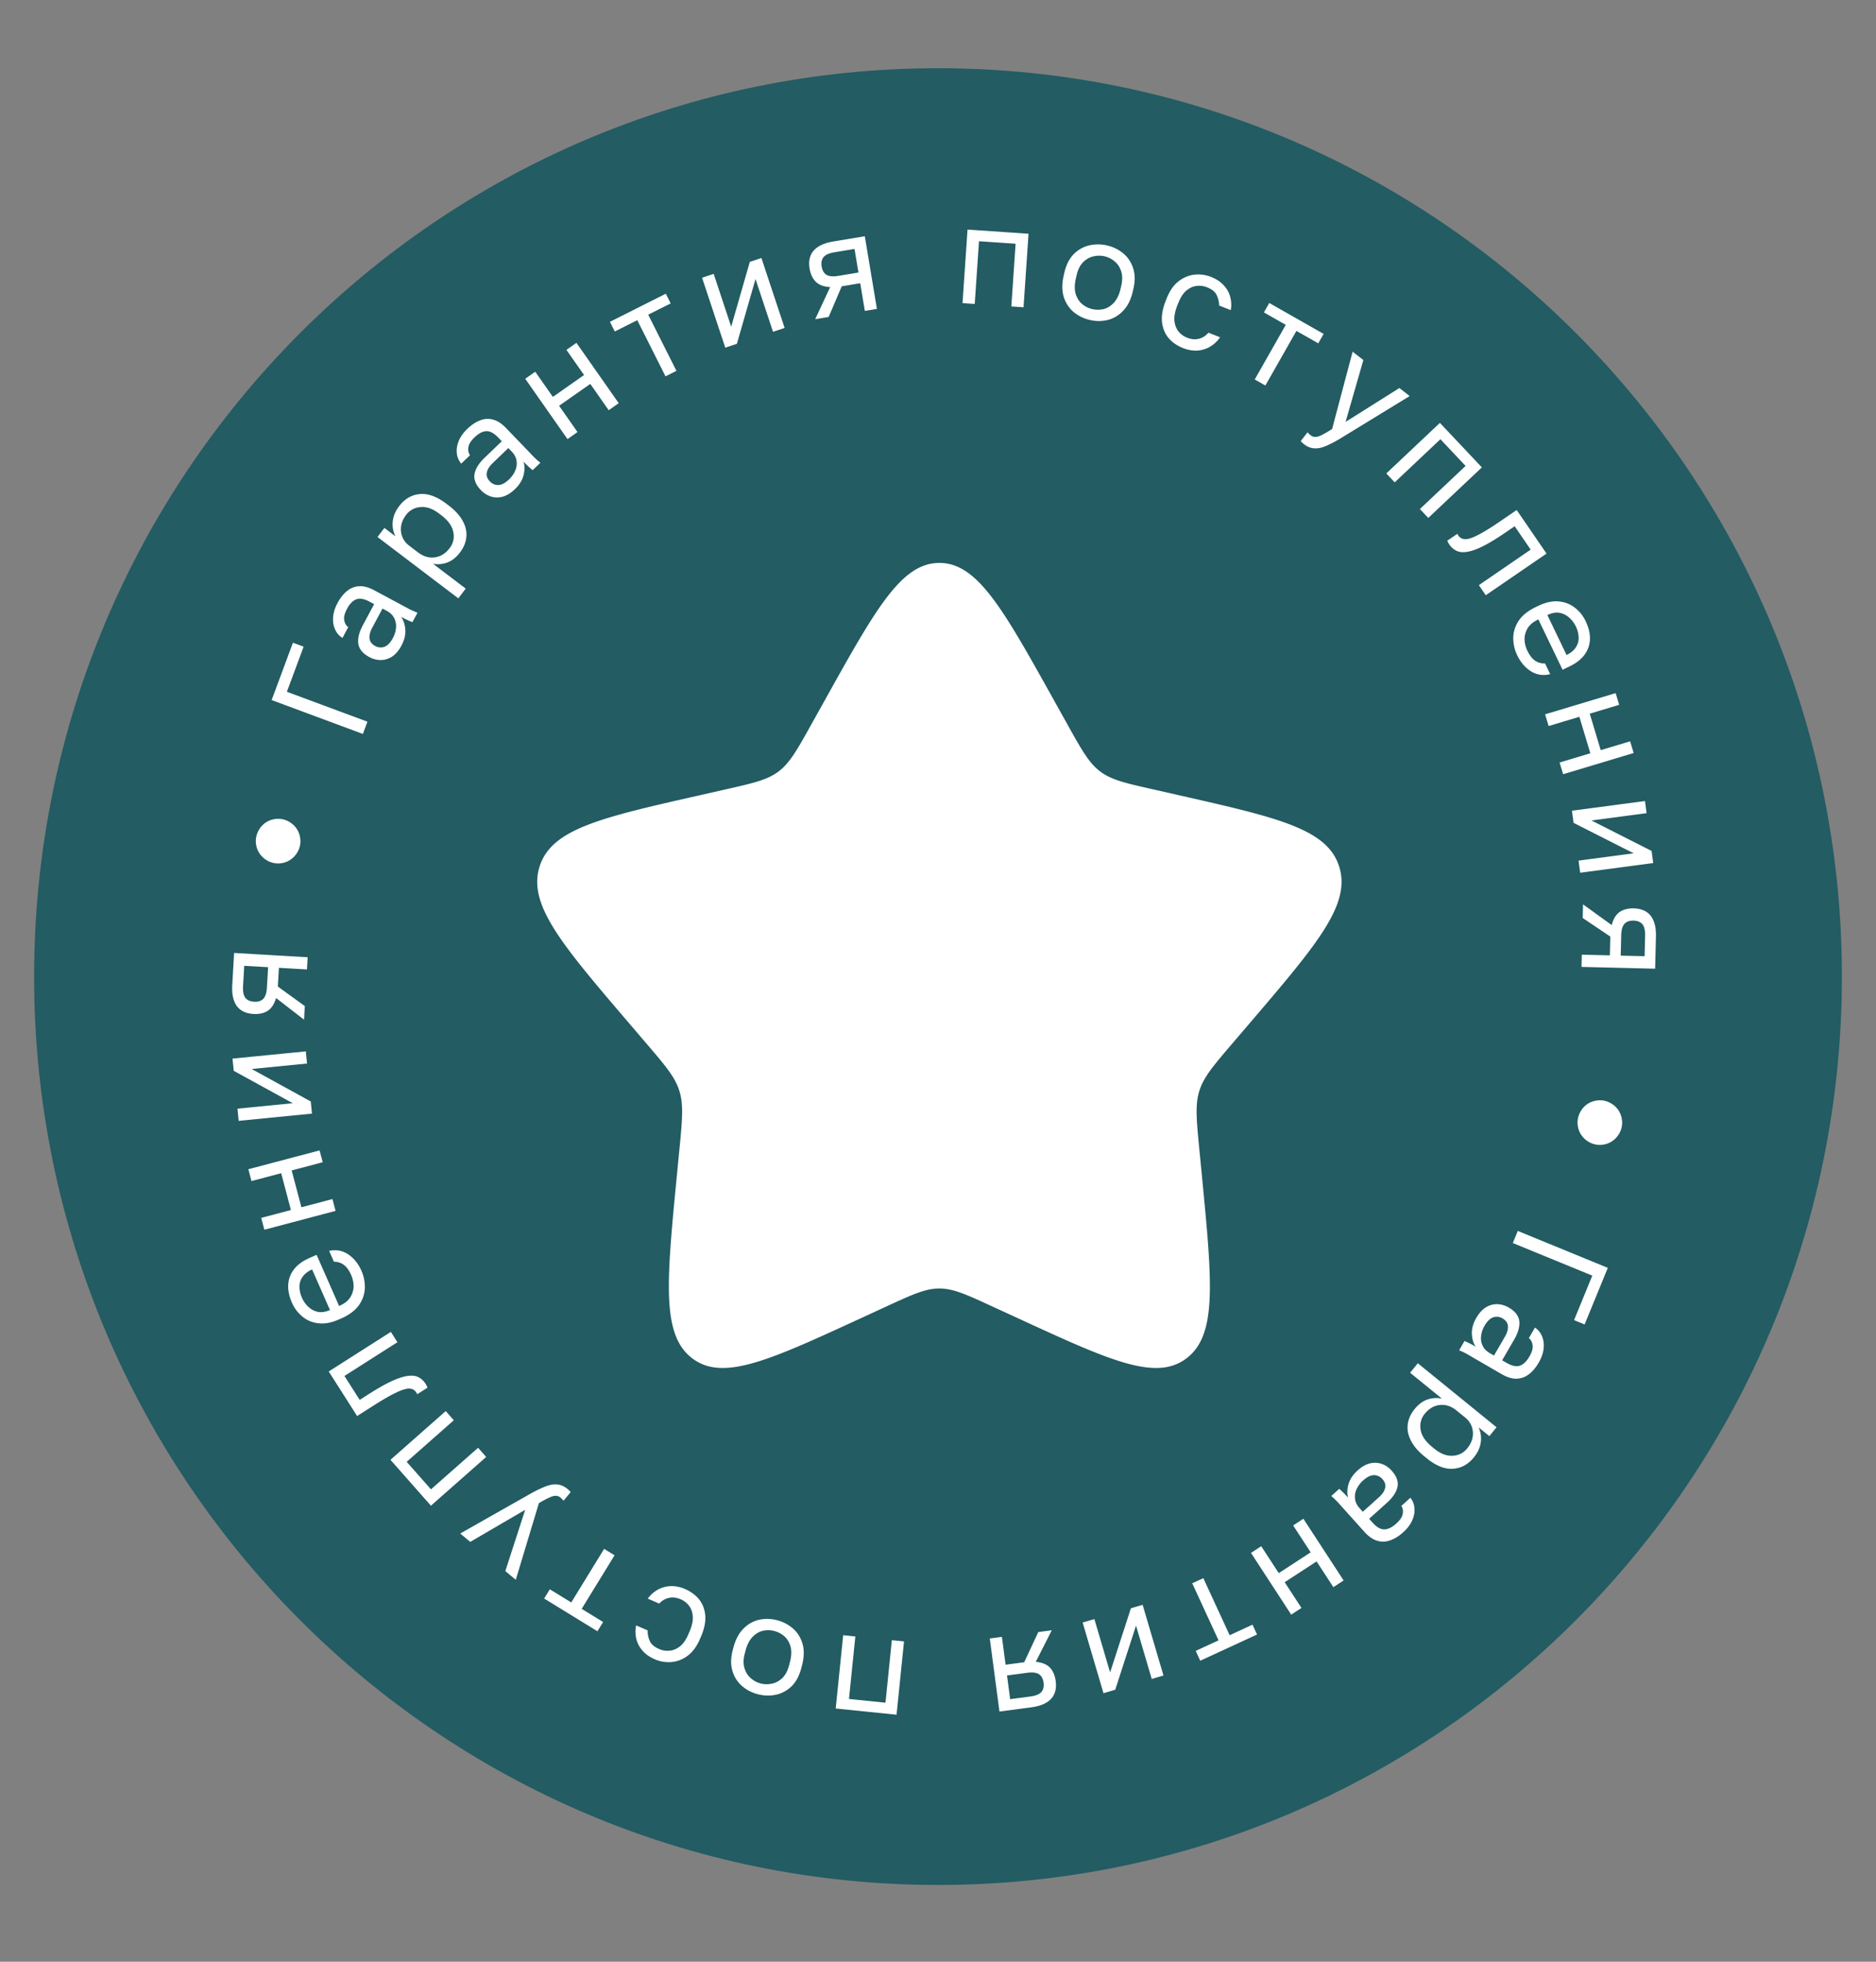
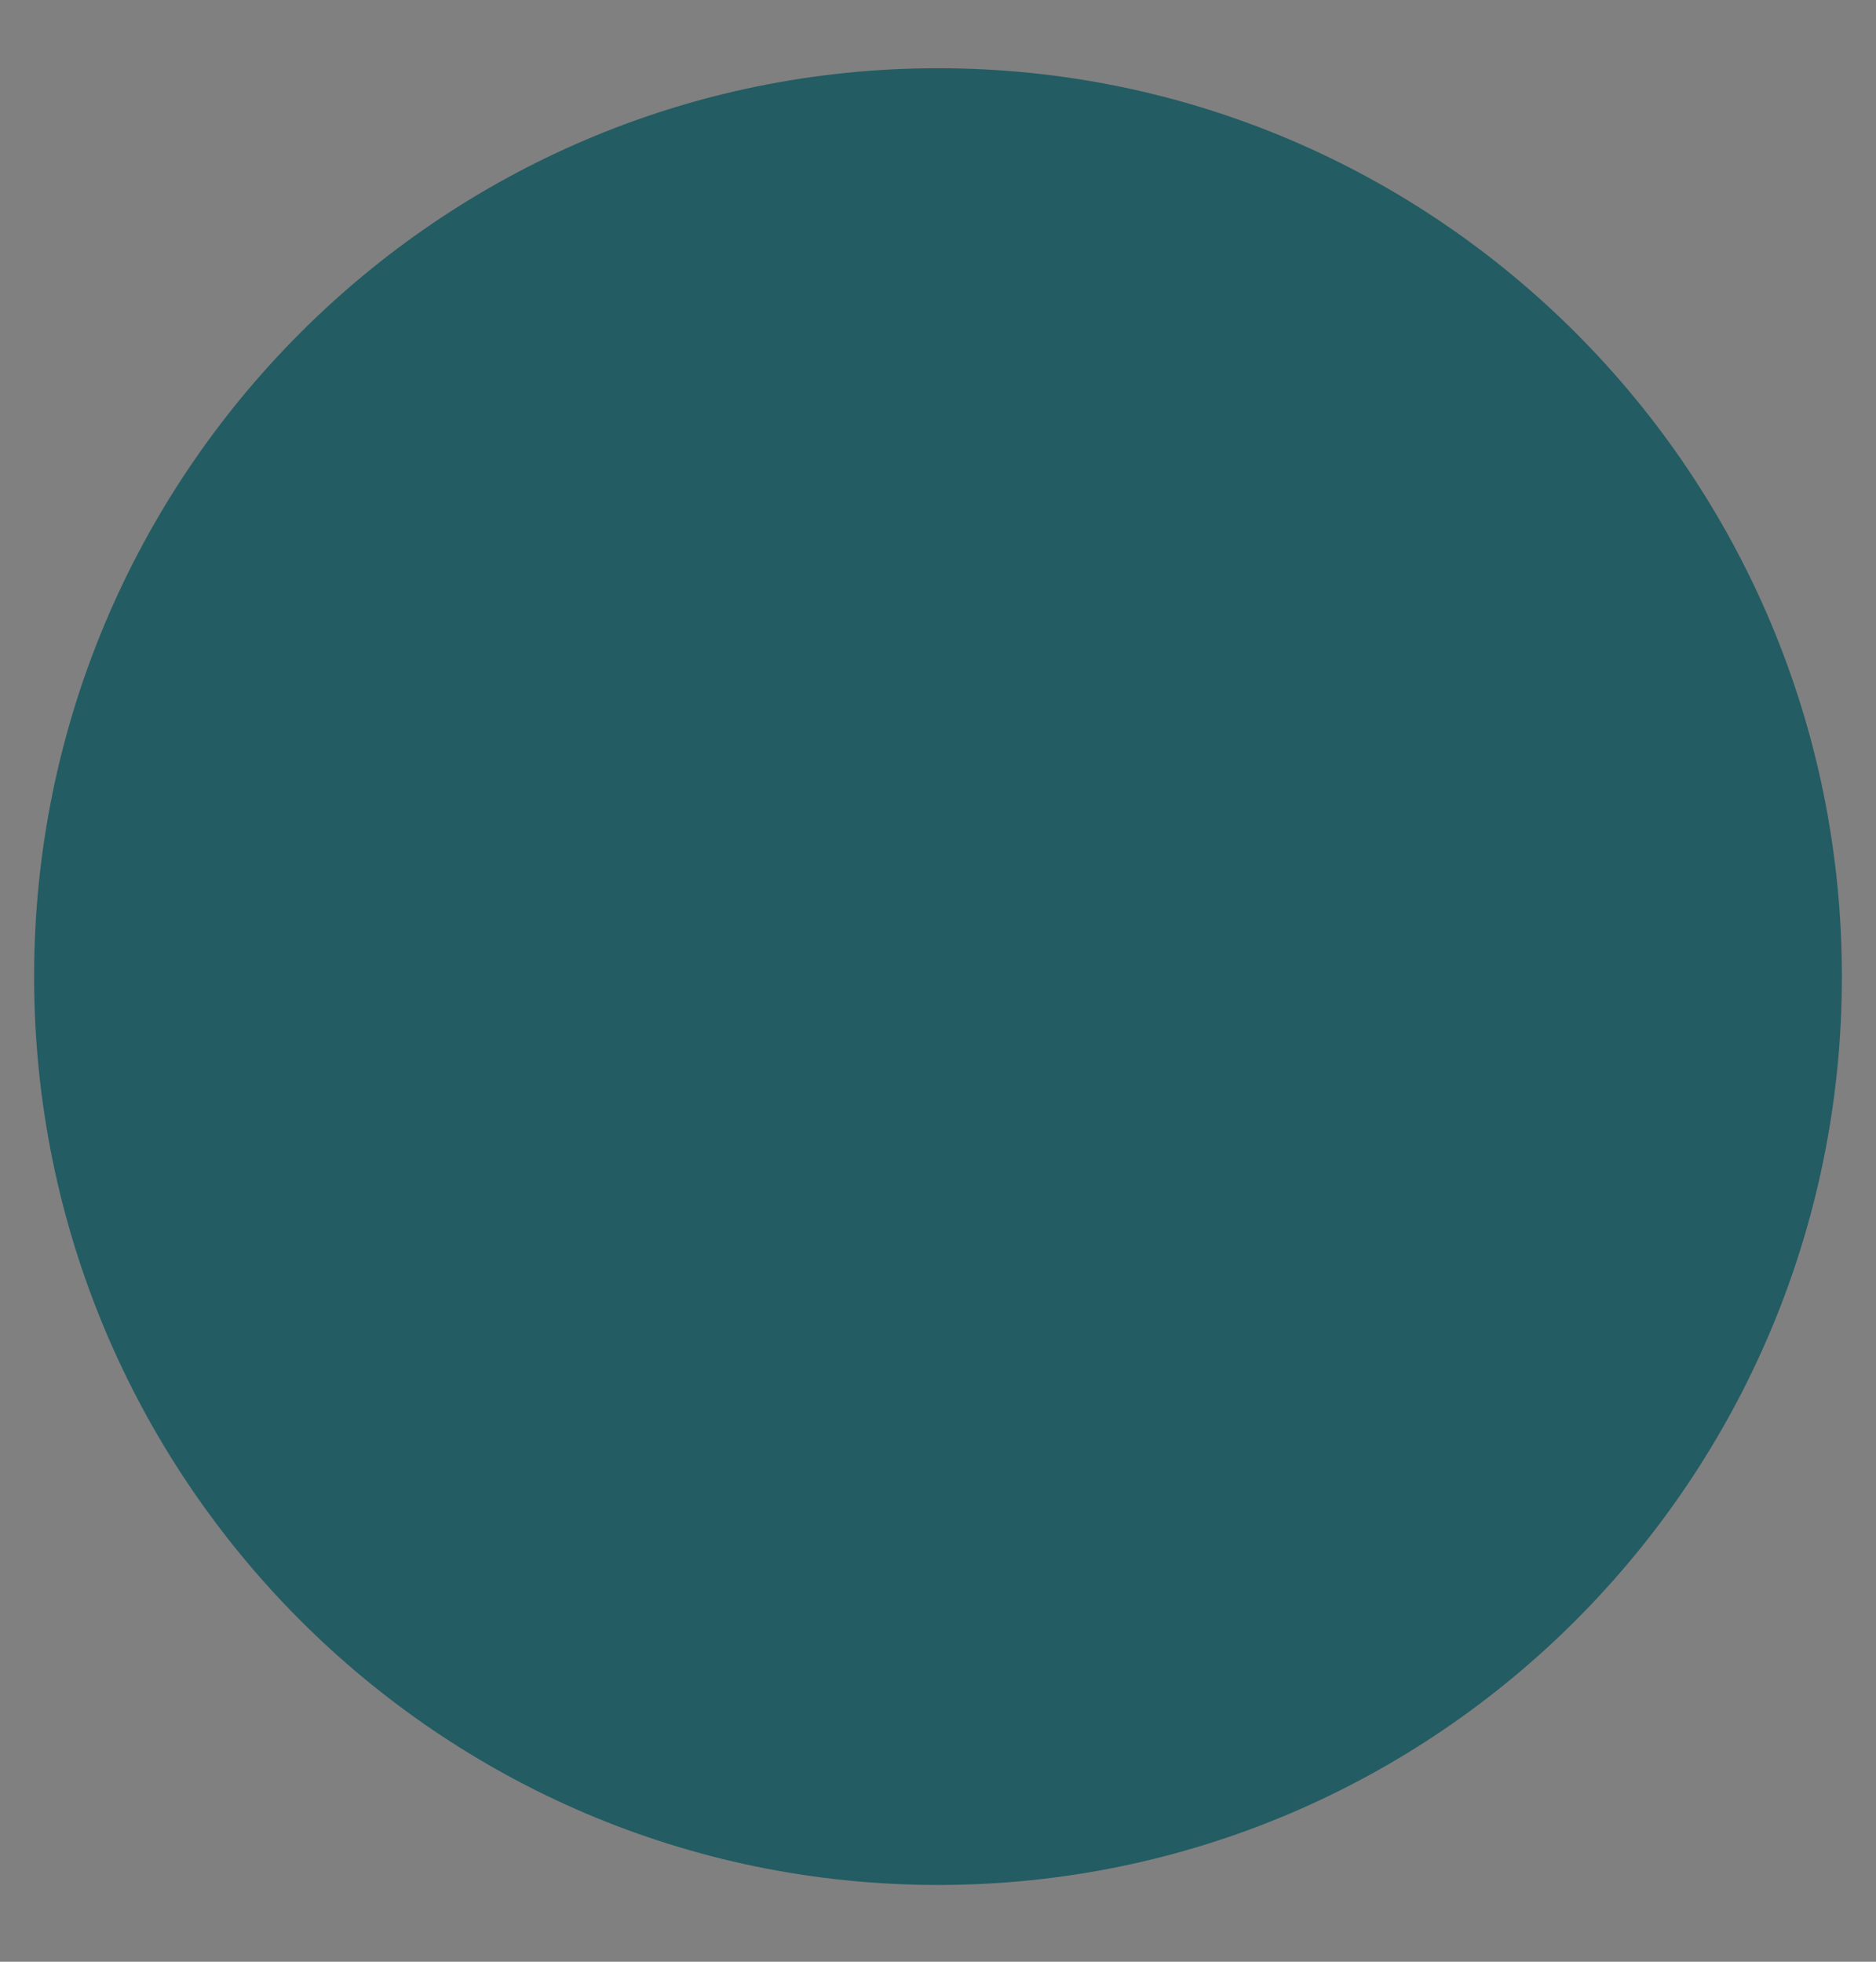
<svg xmlns="http://www.w3.org/2000/svg" width="220" height="230" fill="none">
  <rect width="100%" height="100%" fill="#808080" stroke="none" />
  <path fill="#235C63" d="M110 221c58.542 0 106-47.682 106-106.5S168.542 8 110 8 4 55.682 4 114.5 51.458 221 110 221" />
-   <path fill="#fff" d="M32.047 96.066c.45-.105.919-.085 1.357.057q.657.219 1.133.721.471.504.627 1.206.157.707-.057 1.357c-.142.431-.39.819-.722 1.129a2.5 2.5 0 0 1-1.203.633c-.45.105-.92.083-1.358-.063a2.6 2.6 0 0 1-1.126-.717 2.5 2.5 0 0 1-.633-1.204 2.5 2.5 0 0 1 .063-1.359 2.7 2.7 0 0 1 .715-1.132 2.5 2.5 0 0 1 1.204-.628m155 33q.702-.156 1.357.057.656.219 1.133.721.471.504.627 1.206.157.707-.057 1.357a2.7 2.7 0 0 1-.722 1.129 2.5 2.5 0 0 1-1.203.633 2.5 2.5 0 0 1-1.358-.063 2.63 2.63 0 0 1-1.127-.717 2.5 2.5 0 0 1-.632-1.204 2.5 2.5 0 0 1 .063-1.359q.213-.656.715-1.133a2.5 2.5 0 0 1 1.204-.627M96.735 82.084C102.71 71.36 105.696 66 110.162 66s7.451 5.361 13.427 16.084l1.547 2.774c1.697 3.05 2.547 4.573 3.867 5.579s2.971 1.378 6.272 2.123l3 .68c11.601 2.629 17.397 3.94 18.779 8.382 1.377 4.436-2.575 9.066-10.484 18.32l-2.046 2.393c-2.245 2.628-3.372 3.945-3.877 5.569-.505 1.628-.335 3.383.005 6.89l.311 3.195c1.193 12.351 1.792 18.523-1.82 21.265-3.613 2.747-9.046.241-19.902-4.762l-2.816-1.293c-3.084-1.425-4.627-2.133-6.263-2.133s-3.179.708-6.268 2.133l-2.806 1.293c-10.86 5.003-16.294 7.504-19.902 4.767-3.617-2.747-3.018-8.919-1.825-21.27l.311-3.19c.34-3.512.51-5.267 0-6.891-.5-1.628-1.626-2.945-3.87-5.568l-2.048-2.398c-7.91-9.25-11.86-13.879-10.484-18.32 1.382-4.442 7.182-5.758 18.784-8.382l3-.68c3.296-.745 4.942-1.118 6.267-2.123 1.32-1.005 2.17-2.53 3.868-5.579zm-54.18 3.966-10.698-3.971 2.496-6.724 1.253.465-1.963 5.288 9.444 3.505zm4.515-10.346q-.445.834-1.063 1.26-.624.406-1.318.423a2.8 2.8 0 0 1-1.383-.353q-1.133-.61-1.283-1.54-.14-.944.53-2.194l1.324-2.47-.517-.278q-.975-.524-1.59-.279-.603.231-1.074 1.107-.438.819-.323 1.362.102.536.466.786l-.677 1.265a2.2 2.2 0 0 1-.869-1.002q-.288-.636-.229-1.436.06-.8.522-1.663.486-.904 1.127-1.411c.4-.336.901-.53 1.423-.55q.78-.045 1.758.48l3.09 1.656 1.062.57q.453.225.915.398l-.593 1.106a9 9 0 0 1-.649-.274q-.345-.165-.683-.347.442.624.496 1.523.055.9-.462 1.861m-1-.889q.323-.603.37-1.207a2.03 2.03 0 0 0-.21-1.129q-.255-.525-.858-.849l-.517-.277-1.21 2.256q-.375.705-.305 1.26.057.548.66.872.532.285 1.077.096.555-.203.992-1.022m7.68-4.664-9.48-7.192.808-1.065 1.298.986a3.13 3.13 0 0 1-.312-1.773q.105-.922.736-1.752.985-1.299 2.434-1.428 1.434-.138 3.11 1.132l.26.197q1.169.886 1.672 1.842.514.942.41 1.886-.093.933-.744 1.79-.669.882-1.513 1.184a3.2 3.2 0 0 1-1.644.144l3.831 2.907zm-1.018-5.886q.64-.844.428-1.886-.203-1.053-1.423-1.98l-.26-.197q-1.13-.857-2.173-.749a2.26 2.26 0 0 0-1.688.93q-.473.623-.578 1.3-.095.664.153 1.282.244.595.803 1.019l1.038.788q.624.473 1.301.578a2.54 2.54 0 0 0 1.302-.179q.624-.283 1.097-.906m7.651-6.91q-.68.655-1.4.871-.718.195-1.384-.004a2.8 2.8 0 0 1-1.207-.762q-.891-.928-.747-1.86.157-.941 1.18-1.924l2.02-1.943-.406-.423q-.768-.8-1.426-.754-.645.033-1.363.722-.671.645-.727 1.196-.069.54.201.892l-1.034.994q-.45-.54-.518-1.221-.078-.693.225-1.437.303-.743 1.008-1.42.74-.712 1.507-.997a2.36 2.36 0 0 1 1.523-.085q.757.2 1.525.999l2.43 2.526.834.87q.363.352.748.66l-.904.87a9 9 0 0 1-.533-.46 16 16 0 0 1-.543-.541q.228.73.003 1.602t-1.012 1.629m-.68-1.155q.494-.474.723-1.035.243-.57.15-1.138-.082-.579-.556-1.072l-.406-.423-1.845 1.774q-.575.553-.68 1.104-.112.54.36 1.034.42.434.995.423.591-.024 1.26-.667m6.847-4.719-4.957-7.074 1.174-.824 2.068 2.95 3.657-2.563-2.067-2.95 1.175-.823 4.957 7.075-1.174.823-2.16-3.083-3.659 2.563 2.161 3.083zm11.494-7.356-3.31-6.583-2.636 1.326-.57-1.136 6.552-3.295.571 1.136-2.635 1.325 3.31 6.582zm7.01-3.363-2.722-8.2 1.361-.451 2.054 6.188 2.185-7.595 1.361-.452 2.721 8.2-1.36.451-2.055-6.188-2.185 7.595zM95.6 37.424l1.753-3.763q-1.1-.063-1.672-.613-.573-.566-.74-1.562-.138-.836.102-1.472.241-.651.896-1.074.655-.44 1.78-.627l3.697-.616 1.42 8.521-1.415.236-.541-3.248-2.17.362-1.533 3.593zm.757-6.174q.112.675.557.965.462.285 1.393.13l2.364-.393-.461-2.766-2.363.394q-.933.156-1.276.576-.327.42-.214 1.094m16.519 4.288.587-8.62 7.155.488-.587 8.619-1.431-.097.501-7.351-4.293-.293-.501 7.351zm14.936 1.976a4.6 4.6 0 0 1-1.896-.92q-.813-.687-1.166-1.772-.339-1.08-.007-2.526l.073-.318q.315-1.365 1.08-2.16a3.77 3.77 0 0 1 1.81-1.04 4.6 4.6 0 0 1 2.108-.003q1.08.248 1.896.92c.545.45.948 1.047 1.161 1.72q.363 1.053.048 2.42l-.073.317q-.33 1.446-1.121 2.268a3.7 3.7 0 0 1-1.806 1.092 4.5 4.5 0 0 1-2.107.002m.291-1.271q.651.15 1.305-.002.673-.164 1.207-.744.55-.576.801-1.672l.073-.318q.233-1.017-.022-1.728-.236-.723-.774-1.147a2.74 2.74 0 0 0-1.17-.585 2.8 2.8 0 0 0-1.309.017q-.669.148-1.212.693-.524.53-.756 1.549l-.073.318q-.25 1.095-.023 1.85.246.76.779 1.199.538.424 1.174.57m10.62 4.56q-1.03-.406-1.691-1.176-.64-.78-.764-1.88-.11-1.095.434-2.474l.12-.304q.516-1.305 1.378-1.979.864-.675 1.87-.786a4.04 4.04 0 0 1 1.948.261q.954.378 1.499.996.565.609.756 1.368.198.744.061 1.532l-1.364-.54a2.9 2.9 0 0 0-.299-1.24q-.269-.561-1.133-.903a2.4 2.4 0 0 0-1.22-.149q-.624.069-1.196.544-.552.465-.936 1.435l-.12.304q-.406 1.03-.34 1.793.083.768.483 1.26.402.492.993.725.744.294 1.387.128.66-.16 1.123-.713l1.364.539a3.7 3.7 0 0 1-1.197 1.122 3.5 3.5 0 0 1-1.505.439 4 4 0 0 1-1.651-.302m8.42 3.688 3.641-6.405-2.565-1.458.628-1.105 6.377 3.624-.628 1.106-2.565-1.458-3.641 6.405zm5.749 7.565a2.6 2.6 0 0 1-.356-.339l.8-1.03q.163.19.357.34.258.2.524.201.27.023.731-.196.46-.22 1.268-.728l2.406-9.071 1.261.98-2.088 7.254 6.309-3.973 1.21.94-7.876 4.82q-1.11.685-1.905 1.017-.783.343-1.404.292-.62-.027-1.237-.507m9.683 3.452 6.284-5.928 4.922 5.218-6.285 5.927-.984-1.043 5.359-5.056-2.952-3.13-5.36 5.056zm7.382 8.322a2 2 0 0 1-.125-.211l-.111-.22 1.183-.811q.014.05.125.21.276.405.801.42.538.007 1.513-.503.999-.505 2.637-1.63l1.883-1.29 3.501 5.11-7.127 4.884-.81-1.184 6.077-4.164-1.879-2.743-1.103.755q-1.493 1.023-2.579 1.57-1.074.538-1.837.666-.753.14-1.271-.097a2.14 2.14 0 0 1-.878-.762m7.969 13a4.6 4.6 0 0 1-.463-2.056q.016-1.056.643-2.009.636-.937 1.986-1.587l.294-.142q1.293-.621 2.371-.524 1.092.09 1.898.715.822.618 1.281 1.573.827 1.719.338 3.111t-2.208 2.218l-.822.396-2.839-5.906q-.909.437-1.278 1.066-.36.645-.341 1.322.04.685.315 1.258.425.882.944 1.21.528.344 1.14.303l.607 1.263q-1.23.302-2.262-.341-1.01-.636-1.604-1.87m6.87-3.392a3.2 3.2 0 0 0-.786-1.033 2.26 2.26 0 0 0-1.136-.557q-.646-.105-1.411.262l2.252 4.687q.801-.403 1.116-.952a1.9 1.9 0 0 0 .295-1.155 3.2 3.2 0 0 0-.33-1.252m-3.6 10.312 8.273-2.487.413 1.374-3.45 1.037 1.286 4.277 3.45-1.037.413 1.374-8.273 2.487-.413-1.373 3.606-1.085-1.286-4.277-3.606 1.084zm3.149 11.303 8.564-1.136.188 1.422-6.463.857 7.05 3.57.189 1.423-8.564 1.135-.189-1.422 6.464-.857-7.051-3.57zm1.299 10.978 3.364 2.43q.271-1.07.918-1.527.663-.456 1.674-.432.847.02 1.425.377.596.357.887 1.082.31.725.281 1.865l-.092 3.748-8.636-.21.035-1.434 3.291.08.054-2.2-3.24-2.182zm5.921 1.905q-.684-.017-1.053.366-.367.398-.391 1.343l-.059 2.396 2.803.068.059-2.395q.022-.945-.326-1.362-.35-.4-1.033-.416m-13.574 36.383 10.558 4.327-2.72 6.636-1.237-.507 2.139-5.218-9.321-3.82zm-4.861 10.188q.476-.817 1.106-1.224c.4-.249.861-.38 1.331-.378q.708.015 1.37.4 1.114.645 1.231 1.581.11.948-.602 2.175l-1.407 2.425.507.295q.96.555 1.579.331.612-.21 1.111-1.07.466-.804.369-1.35-.084-.538-.44-.802l.72-1.24q.582.393.834 1.03.267.645.181 1.443-.085.798-.577 1.644-.514.888-1.173 1.373-.645.493-1.441.502-.783.018-1.741-.539l-3.032-1.758-1.043-.606a10 10 0 0 0-.901-.428l.63-1.086q.348.146.639.295.305.16.671.371-.42-.64-.445-1.54-.023-.9.523-1.844m.973.922a3 3 0 0 0-.41 1.194q-.075.617.17 1.136.238.532.829.876l.508.295 1.284-2.214q.4-.69.348-1.249-.039-.55-.631-.894a1.3 1.3 0 0 0-1.073-.132q-.558.184-1.025.988m-7.834 4.404 9.233 7.506-.843 1.037-1.265-1.028a3.1 3.1 0 0 1 .253 1.781q-.137.918-.795 1.728-1.028 1.264-2.48 1.345-1.438.09-3.07-1.236l-.253-.206q-1.138-.925-1.609-1.897-.482-.959-.347-1.899.126-.928.803-1.763.7-.86 1.552-1.133a3.2 3.2 0 0 1 1.647-.089l-3.731-3.033zm.819 5.917a2.26 2.26 0 0 0-.491 1.87q.168 1.06 1.357 2.027l.253.206q1.1.894 2.147.821a2.25 2.25 0 0 0 1.717-.872q.495-.607.621-1.281.119-.662-.109-1.287a2.43 2.43 0 0 0-.768-1.044l-1.012-.823q-.608-.494-1.281-.621a2.53 2.53 0 0 0-1.307.135q-.632.263-1.127.869m-7.878 6.65q.703-.632 1.429-.824a2.5 2.5 0 0 1 1.382.051q.67.231 1.181.801.86.959.685 1.884-.188.936-1.244 1.884l-2.085 1.874.392.436q.741.825 1.4.802.649-.012 1.387-.676.691-.62.766-1.171.087-.538-.171-.898l1.067-.959c.283.354.449.786.476 1.238q.055.695-.272 1.428-.327.732-1.055 1.386-.762.687-1.54.945a2.34 2.34 0 0 1-1.525.034q-.75-.224-1.491-1.049l-2.342-2.606-.806-.897a10 10 0 0 0-.726-.685l.934-.839q.288.246.517.477.242.244.524.559-.201-.738.051-1.601.255-.864 1.066-1.594m.641 1.177a3.1 3.1 0 0 0-.758 1.01 2.04 2.04 0 0 0-.187 1.132q.061.581.519 1.09l.392.436 1.904-1.71q.594-.534.715-1.082.134-.536-.325-1.044a1.3 1.3 0 0 0-.98-.456q-.588.003-1.28.624m-7.002 4.486 4.718 7.237-1.202.783-1.967-3.017-3.741 2.439 1.967 3.017-1.202.784-4.717-7.238 1.201-.783 2.056 3.154 3.742-2.438-2.056-3.155zm-11.734 6.967 3.088 6.69 2.679-1.237.532 1.154-6.659 3.074-.533-1.154 2.678-1.236-3.087-6.69zm-7.118 3.126 2.445 8.286-1.376.406-1.845-6.253-2.438 7.517-1.376.406-2.445-8.286 1.376-.406 1.845 6.254 2.438-7.518zm-10.653 2.983-1.878 3.701q1.098.102 1.65.67.555.584.687 1.586.111.84-.151 1.467-.26.642-.93 1.044-.669.417-1.8.567l-3.716.492-1.134-8.565 1.422-.188.432 3.264 2.182-.289 1.652-3.54zm-.963 6.145q-.09-.678-.524-.983-.452-.302-1.389-.178l-2.375.315.368 2.779 2.375-.314q.937-.125 1.294-.533.341-.408.251-1.086m-16.366-4.839-.876 8.595-7.135-.728.876-8.594 1.427.145-.747 7.33 4.281.436.747-7.329zm-14.862-2.476c.69.179 1.328.515 1.865.982q.79.715 1.106 1.81.3 1.092-.079 2.526l-.083.315q-.36 1.355-1.152 2.123c-.51.493-1.149.833-1.844.979q-1.05.21-2.106-.069a4.5 4.5 0 0 1-1.865-.982 3.67 3.67 0 0 1-1.103-1.759q-.323-1.064.034-2.419l.083-.315q.381-1.434 1.197-2.23a3.7 3.7 0 0 1 1.84-1.03 4.5 4.5 0 0 1 2.107.069m-.333 1.26a2.86 2.86 0 0 0-1.304-.041q-.678.141-1.232.702-.57.558-.857 1.645l-.083.315q-.267 1.009-.036 1.727.213.73.735 1.173a2.77 2.77 0 0 0 2.458.651q.675-.126 1.235-.652.54-.514.808-1.523l.083-.315q.288-1.087.085-1.849-.219-.767-.738-1.224a2.9 2.9 0 0 0-1.154-.609m-10.462-4.913q1.017.441 1.65 1.232.615.8.702 1.904.075 1.098-.517 2.459l-.13.299q-.56 1.285-1.444 1.932-.885.647-1.895.723a4.04 4.04 0 0 1-1.938-.327q-.942-.41-1.465-1.045a3.1 3.1 0 0 1-.71-1.393 3.55 3.55 0 0 1-.01-1.532l1.346.584q-.008.673.257 1.249.25.571 1.102.941a2.4 2.4 0 0 0 1.215.19q.624-.048 1.213-.503.57-.447.983-1.404l.13-.299q.442-1.016.4-1.781-.056-.77-.44-1.275a2.4 2.4 0 0 0-.968-.758q-.734-.32-1.382-.174a2.1 2.1 0 0 0-1.146.675l-1.346-.585a3.7 3.7 0 0 1 1.234-1.081q.71-.367 1.52-.388a4 4 0 0 1 1.64.357m-8.29-3.969-3.854 6.28 2.514 1.543-.665 1.084-6.25-3.837.664-1.083 2.514 1.543 3.854-6.28zm-5.493-7.753q.188.156.345.35l-.835 1.003a2.4 2.4 0 0 0-.344-.351.86.86 0 0 0-.518-.219q-.27-.033-.736.172-.665.306-1.292.685l-2.71 8.985-1.227-1.022 2.33-7.18-6.439 3.759-1.177-.98 8.033-4.553q1.134-.647 1.938-.953.794-.316 1.413-.244.618.047 1.22.548m-9.562-3.775-6.48 5.714-4.743-5.379 6.48-5.714.948 1.076-5.526 4.873 2.846 3.227 5.526-4.873zm-7.099-8.564q.06.096.118.215.047.105.104.223l-1.21.771a1 1 0 0 0-.118-.215q-.261-.413-.786-.446-.537-.025-1.53.452-1.013.472-2.69 1.54l-1.925 1.226-3.328-5.224 7.287-4.641.77 1.21-6.214 3.958 1.787 2.804 1.127-.718q1.527-.972 2.631-1.482 1.093-.502 1.858-.604.757-.115 1.267.14.51.254.852.791m-7.529-13.261a4.6 4.6 0 0 1 .395 2.07q-.051 1.056-.71 1.987-.667.916-2.039 1.52l-.299.131q-1.311.578-2.386.445-1.088-.127-1.874-.778a4.24 4.24 0 0 1-1.227-1.615q-.768-1.746-.233-3.121.534-1.375 2.28-2.143l.836-.368 2.638 5.998q.926-.406 1.313-1.023.383-.63.386-1.309a3.3 3.3 0 0 0-.273-1.269q-.395-.895-.903-1.241a1.8 1.8 0 0 0-1.129-.34l-.564-1.283q1.238-.261 2.25.417.99.67 1.54 1.922m-6.98 3.16q.27.612.751 1.059.468.453 1.117.595.644.126 1.42-.215l-2.095-4.76q-.813.376-1.147.915a1.9 1.9 0 0 0-.334 1.144q.007.62.288 1.262m3.945-10.186-8.352 2.209-.367-1.387 3.483-.921-1.142-4.318-3.483.921-.366-1.387 8.351-2.208.367 1.386-3.64.963 1.142 4.318 3.64-.963zm-2.768-11.401-8.597.847-.14-1.427 6.487-.64-6.927-3.805-.14-1.427 8.597-.848.14 1.428-6.488.639 6.927 3.805zm-.93-11.015-3.282-2.542q-.306 1.06-.968 1.495-.678.435-1.687.376-.845-.049-1.412-.425-.581-.377-.85-1.11-.285-.735-.218-1.874l.217-3.743 8.624.5-.083 1.432-3.287-.191-.127 2.197 3.165 2.29zm-5.854-2.103q.683.039 1.064-.33.382-.386.436-1.33l.14-2.392-2.8-.162-.139 2.392q-.054.944.28 1.371.336.412 1.02.451" />
</svg>